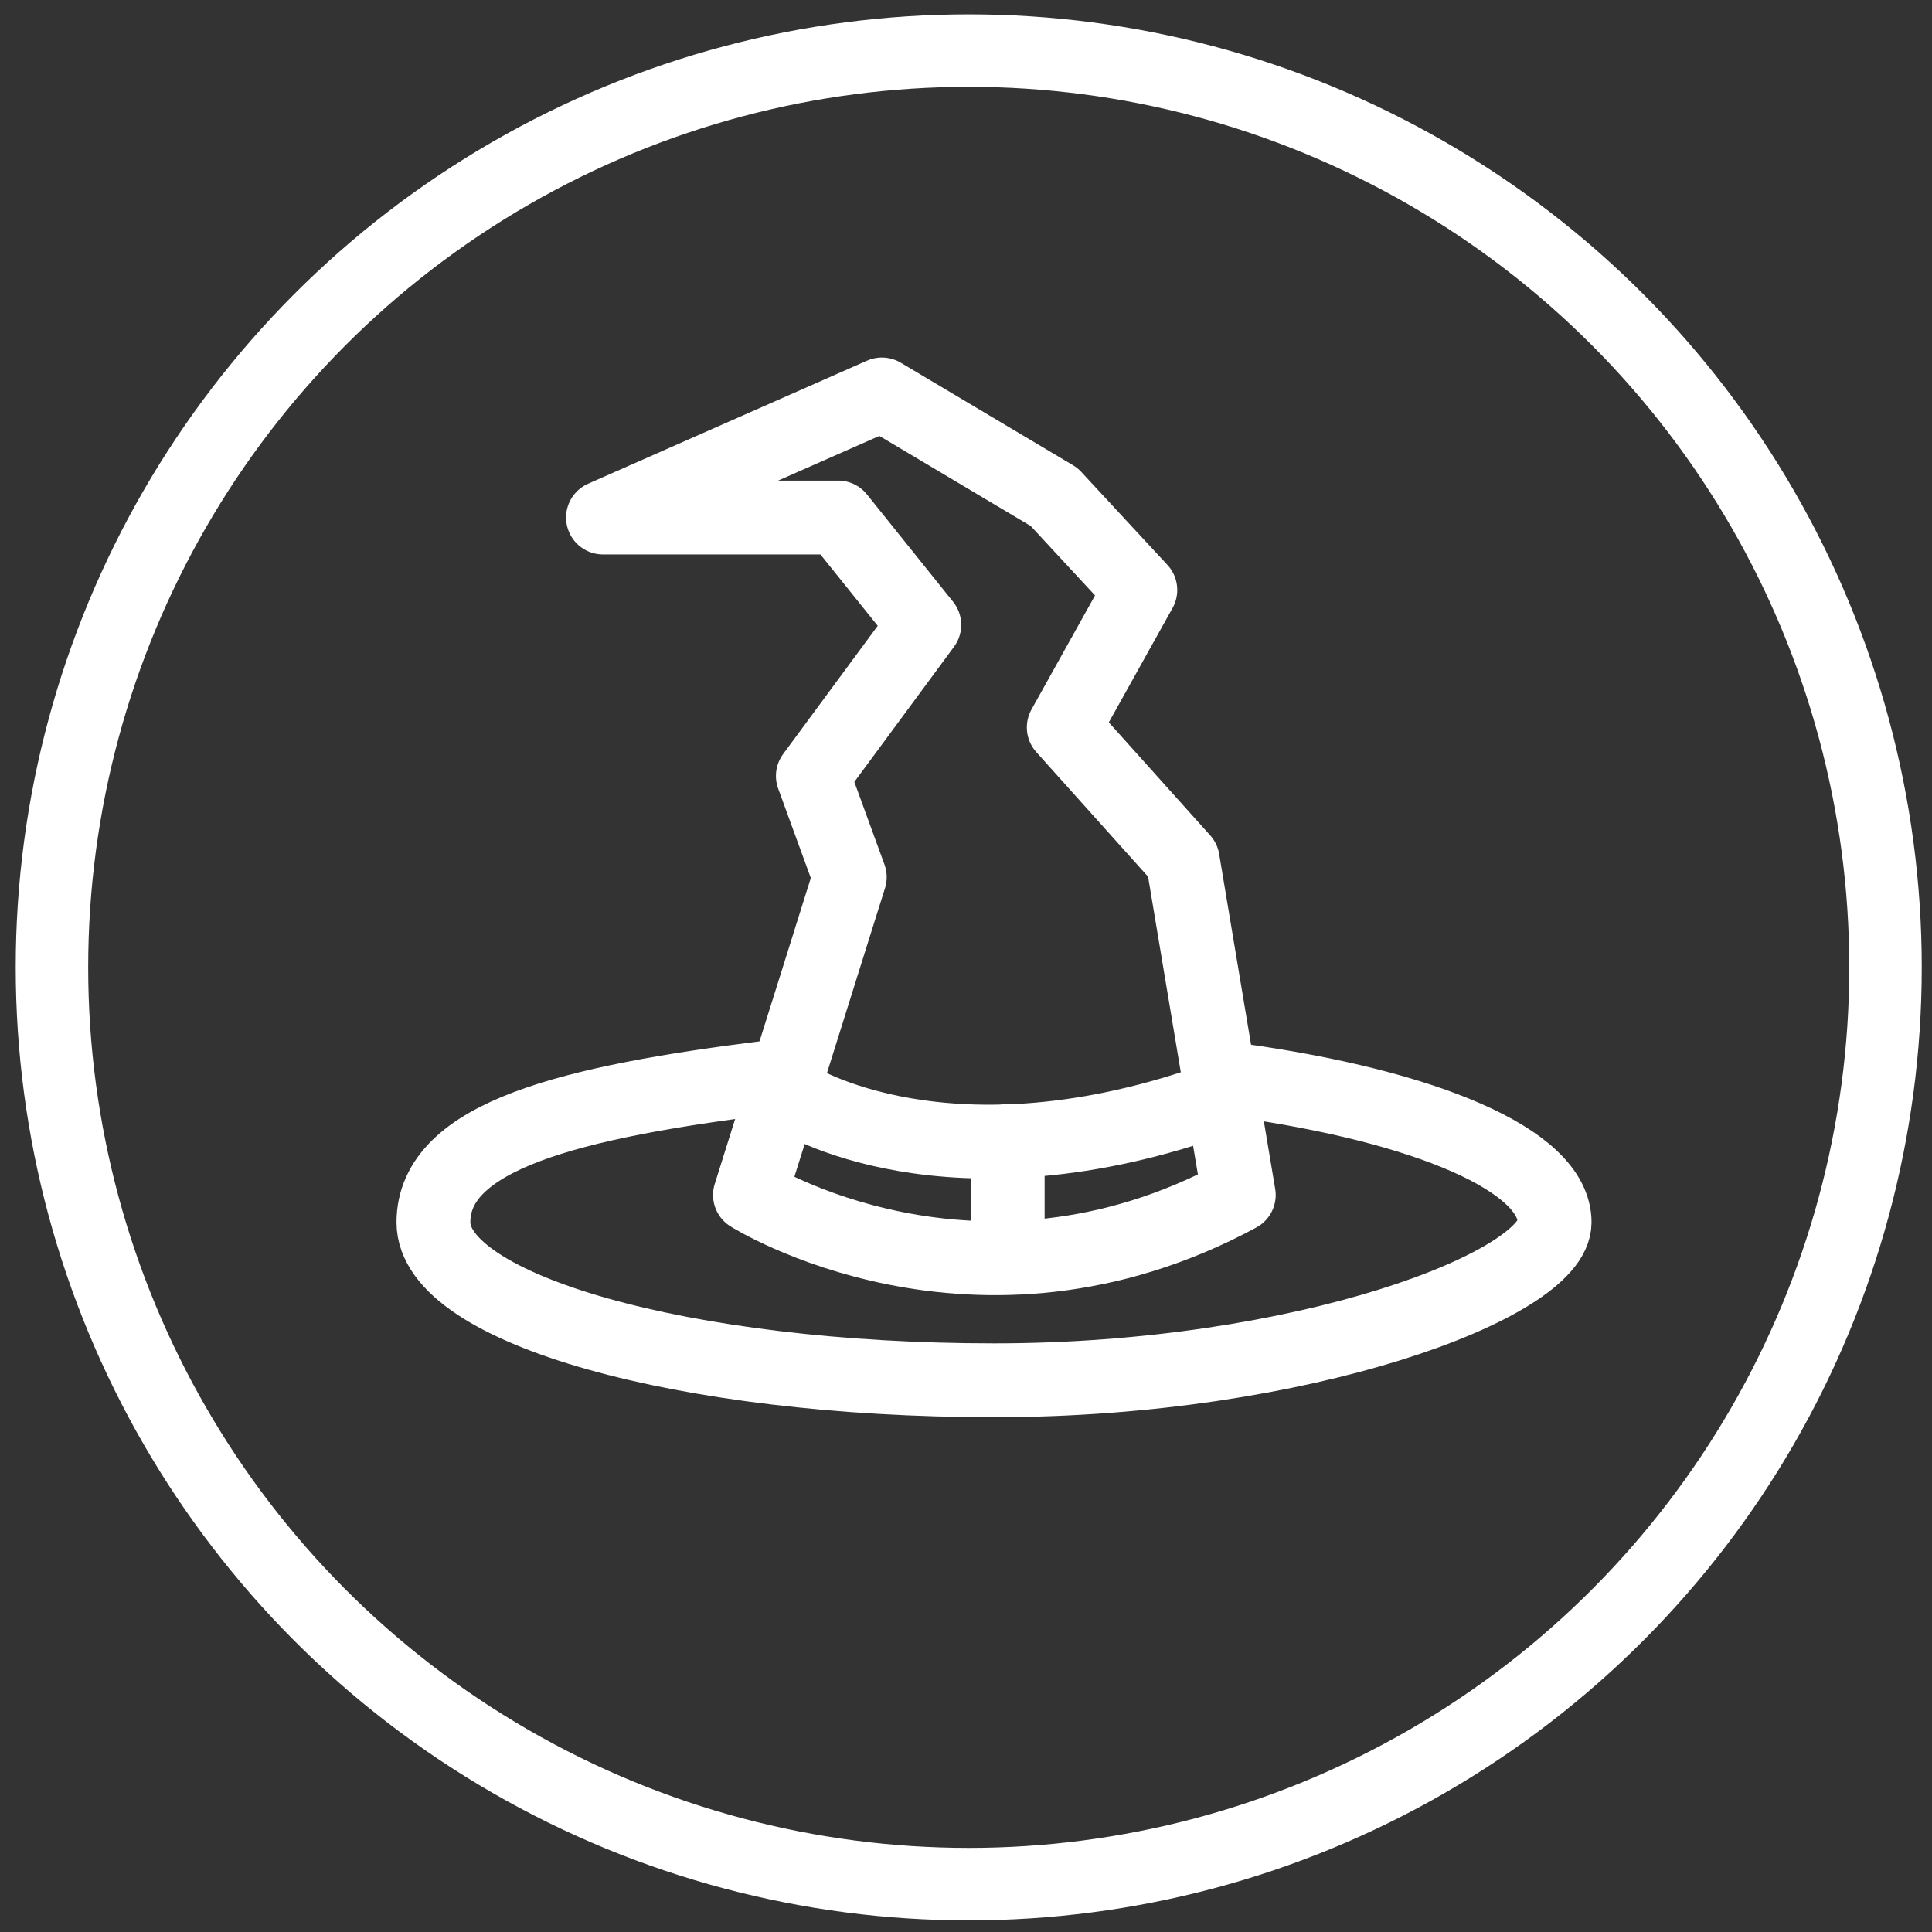
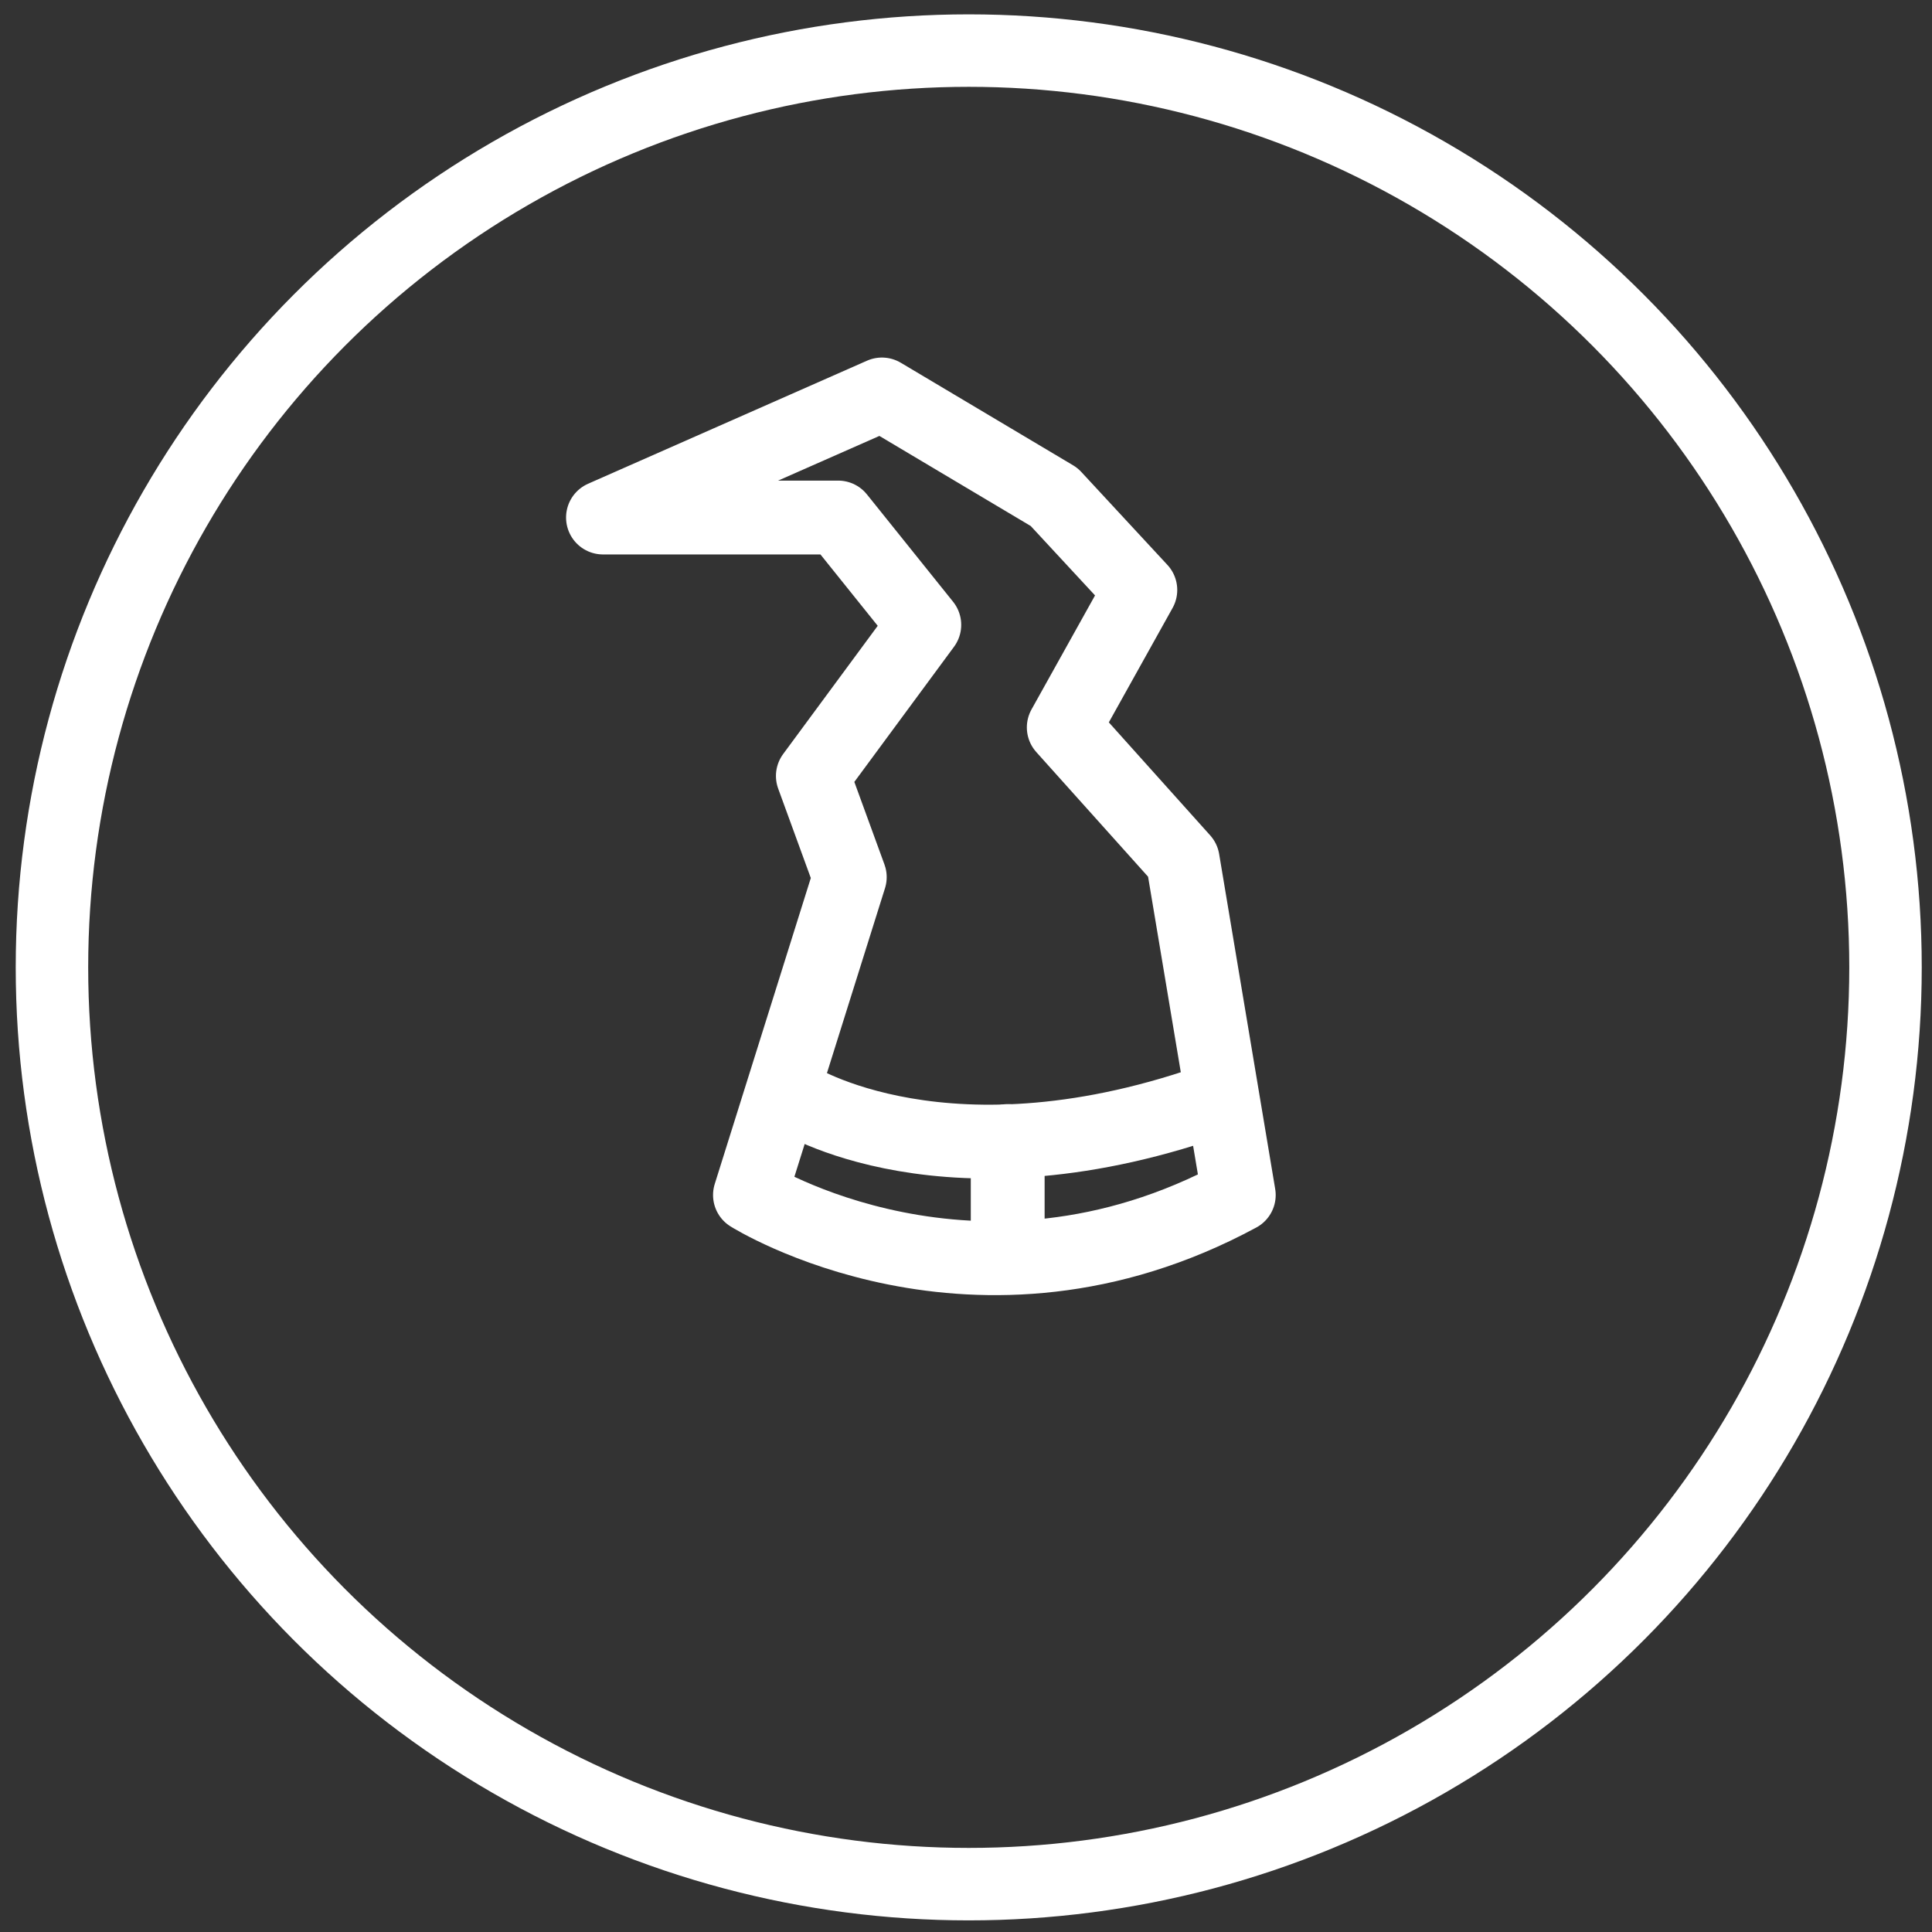
<svg xmlns="http://www.w3.org/2000/svg" version="1.1" viewBox="0 0 282.6 282.6">
  <rect x="0" y="0" width="282.6" height="282.6" fill="#333333" stroke="none" />
  <defs>
    <style>
      .cls-1 {
        stroke-width: 10.8px;
      }

      .cls-1, .cls-2 {
        fill: none;
        stroke: #fff;
        stroke-linecap: round;
        stroke-linejoin: round;
      }

      .cls-2 {
        stroke-width: 10.6px;
      }
    </style>
  </defs>
  <g>
    <g id="Layer_1">
      <circle class="cls-2" cx="141.7" cy="141.5" r="134.1" />
      <path class="cls-1" d="M88.2,75.7h34.4l12.6,15.7-16.3,22.1,5.4,14.8-14.6,46.5s33,20.8,71.5,0l-8.2-49-17.4-19.4,11.2-20.1-12.6-13.6-25.2-15-40.8,18h0Z" />
      <path class="cls-1" d="M116.1,160.5s22.5,14.6,62.6,0" />
      <line class="cls-1" x1="147.4" y1="166.9" x2="147.4" y2="180.9" />
-       <path class="cls-1" d="M181.1,158c27.4,3.8,46.3,11.7,46.3,20.8s-36.7,23.1-82,23.1-82-10.4-82-23.1,20.2-17.6,49-21.2" />
    </g>
  </g>
</svg>